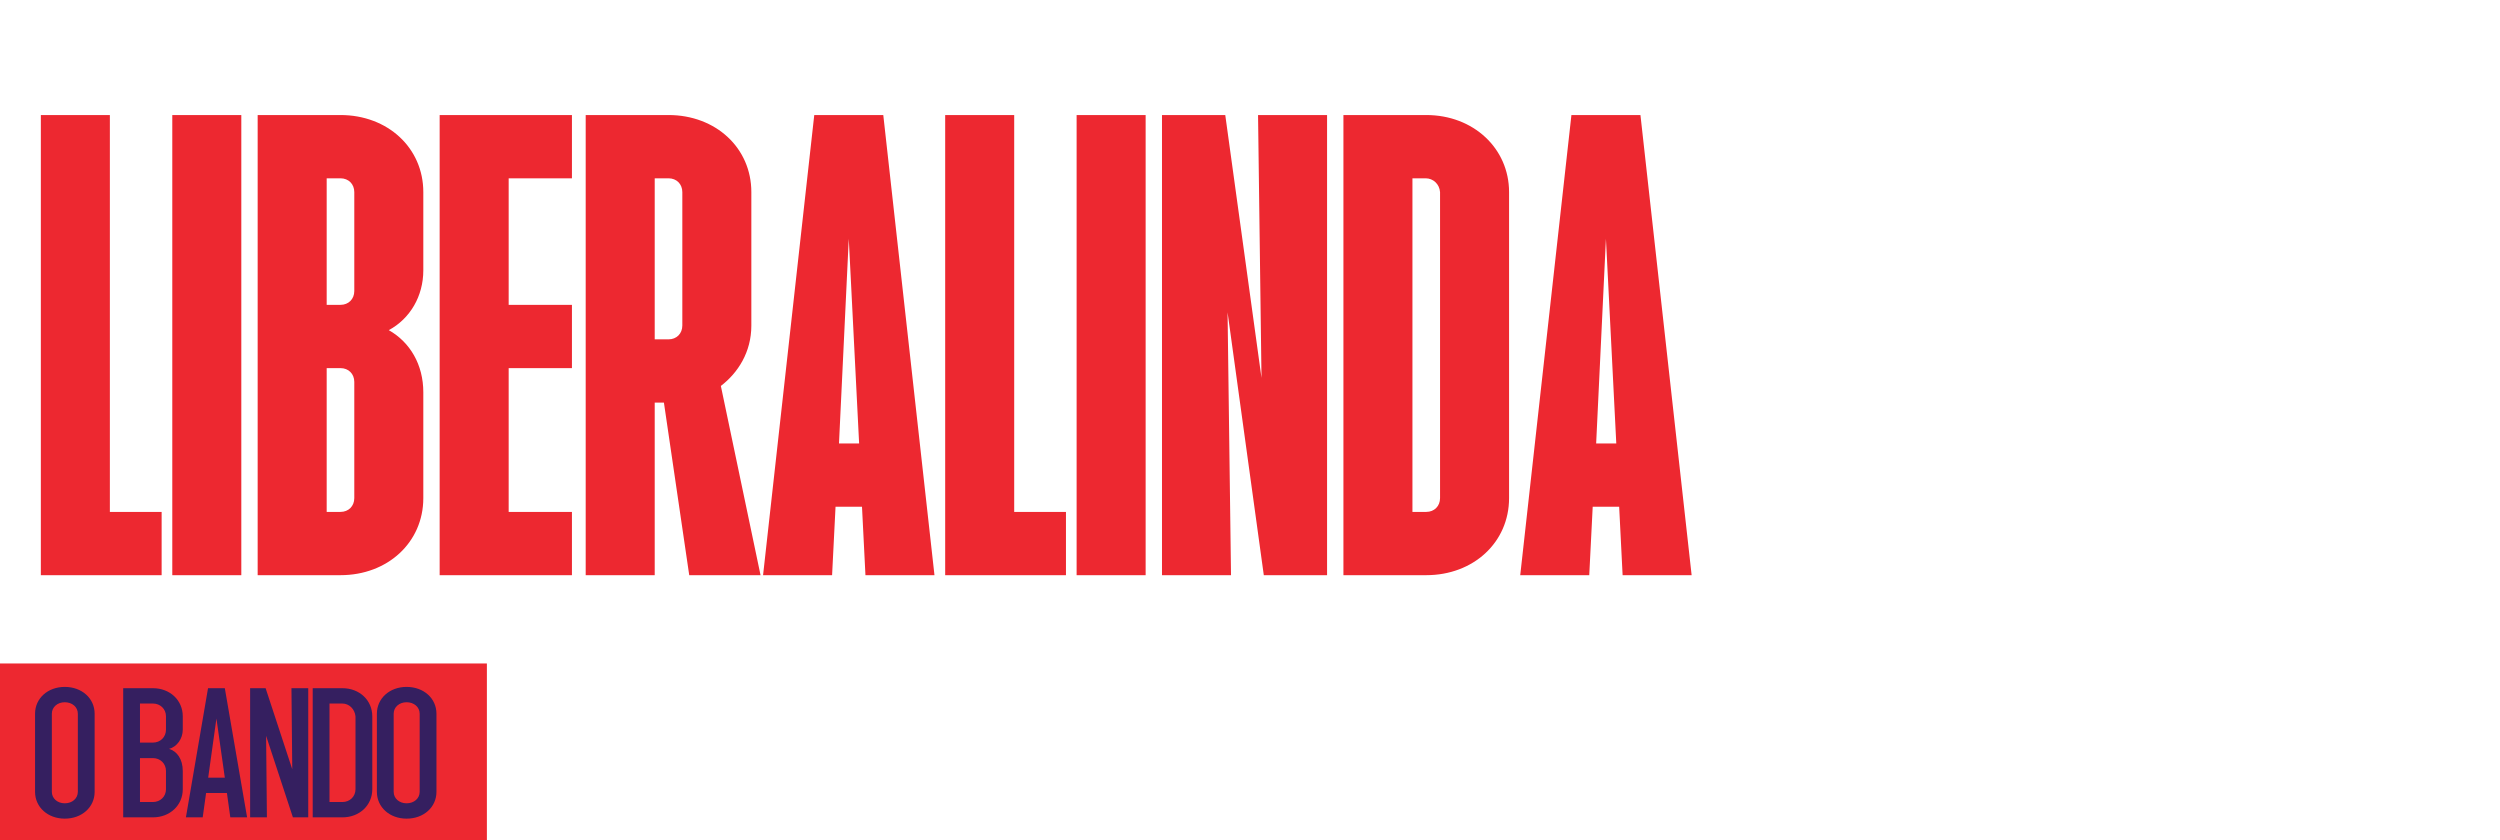
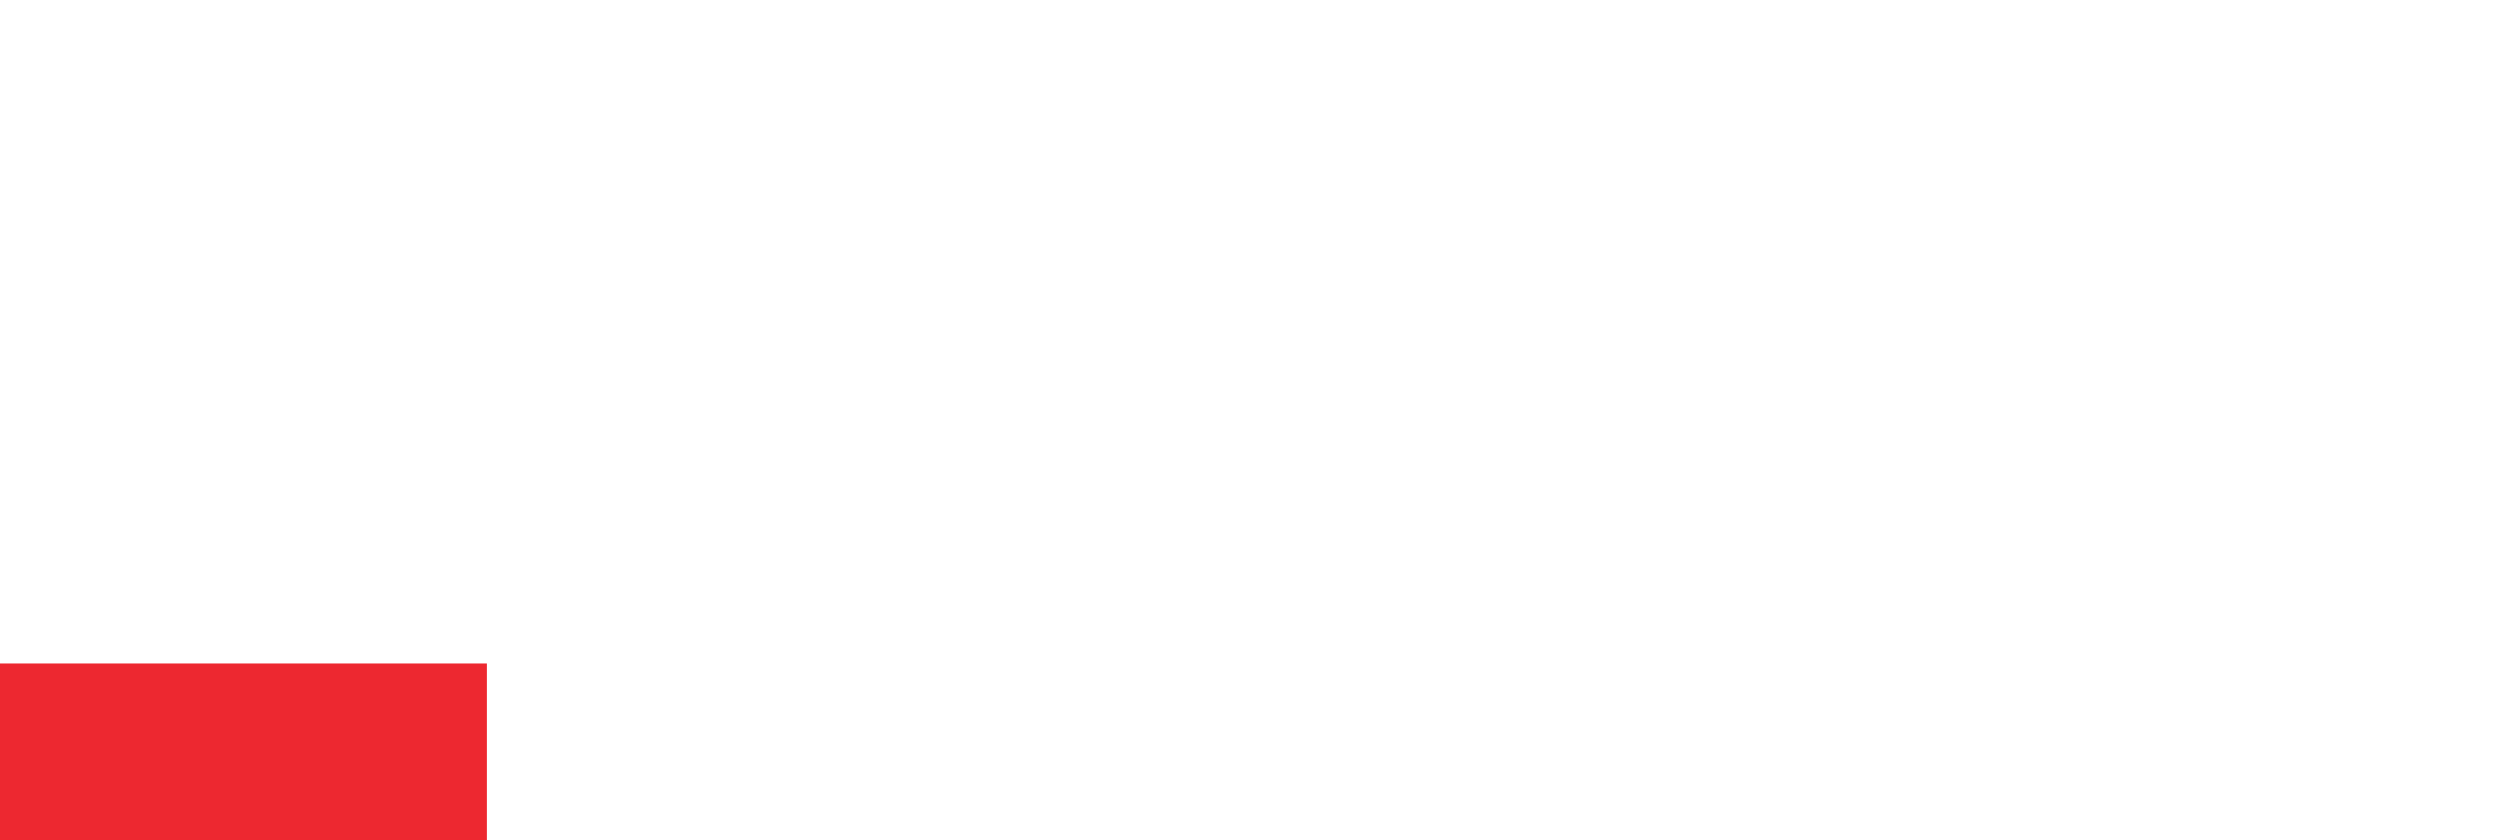
<svg xmlns="http://www.w3.org/2000/svg" width="991" height="333" viewBox="0 0 991 333" fill="none">
-   <path d="M16.192 228V45.6H43.552V202.92H64.072V228H16.192ZM68.294 228V45.6H95.654V228H68.294ZM102.137 228V45.6H134.969C153.665 45.6 167.801 58.596 167.801 76.152V107.16C167.801 117.42 162.557 126.312 154.121 130.872C162.557 135.66 167.801 144.552 167.801 155.496V197.448C167.801 215.004 153.665 228 134.969 228H102.137ZM129.497 202.92H134.969C138.161 202.92 140.441 200.64 140.441 197.448V151.392C140.441 148.2 138.161 145.92 134.969 145.92H129.497V202.92ZM129.497 120.84H134.969C138.161 120.84 140.441 118.56 140.441 115.368V76.152C140.441 72.96 138.161 70.68 134.969 70.68H129.497V120.84ZM174.278 228V45.6H226.718V70.68H201.638V120.84H226.718V145.92H201.638V202.92H226.718V228H174.278ZM232.169 228V45.6H265.001C283.697 45.6 297.833 58.596 297.833 76.152V129.048C297.833 139.536 292.589 147.744 285.749 152.988L301.481 228H273.209L263.177 159.6H259.529V228H232.169ZM259.529 134.52H265.001C268.193 134.52 270.473 132.24 270.473 129.048V76.152C270.473 72.96 268.193 70.68 265.001 70.68H259.529V134.52ZM302.48 228L322.772 45.6H350.132L370.424 228H343.064L341.696 200.868H331.208L329.84 228H302.48ZM332.576 175.788H340.556L336.452 94.62L332.576 175.788ZM374.669 228V45.6H402.029V202.92H422.549V228H374.669ZM426.77 228V45.6H454.13V228H426.77ZM460.614 228V45.6H485.694L500.058 149.796L498.69 45.6H526.05V228H500.97L486.606 123.804L487.974 228H460.614ZM532.532 228V45.6H565.364C584.06 45.6 598.196 58.824 598.196 76.152V197.448C598.196 215.004 584.06 228 565.364 228H532.532ZM559.892 202.92H565.364C568.556 202.92 570.836 200.64 570.836 197.448V76.152C570.608 72.96 568.1 70.68 565.136 70.68H559.892V202.92ZM602.62 228L622.912 45.6H650.272L670.564 228H643.204L641.836 200.868H631.348L629.98 228H602.62ZM632.716 175.788H640.696L636.592 94.62L632.716 175.788Z" fill="#ED2830" />
  <rect y="263" width="193" height="70" fill="#ED2830" />
-   <path d="M25.672 324.512C18.952 324.512 13.896 319.968 13.896 313.888V282.912C13.896 276.832 18.952 272.288 25.672 272.288C32.456 272.288 37.512 276.832 37.512 282.912V313.888C37.512 319.968 32.456 324.512 25.672 324.512ZM20.552 313.888C20.552 316.512 22.792 318.432 25.672 318.432C28.616 318.432 30.856 316.512 30.856 313.888V282.912C30.856 280.288 28.616 278.368 25.672 278.368C22.792 278.368 20.552 280.288 20.552 282.912V313.888ZM48.834 324V272.8H60.609C67.394 272.8 72.45 277.6 72.45 283.936V289.248C72.45 292.832 70.145 296.032 67.01 296.864C70.145 297.76 72.45 300.896 72.45 305.632V312.864C72.45 319.2 67.394 324 60.609 324H48.834ZM55.489 317.92H60.609C63.553 317.92 65.793 315.744 65.793 312.864V305.632C65.793 302.688 63.553 300.512 60.609 300.512H55.489V317.92ZM55.489 294.368H60.609C63.553 294.368 65.793 292.192 65.793 289.248V283.936C65.793 281.056 63.553 278.88 60.609 278.88H55.489V294.368ZM73.695 324L82.463 272.8H89.119L97.951 324H91.295L89.951 314.336H81.695L80.351 324H73.695ZM82.527 308.256H89.119L85.791 284.832L82.527 308.256ZM99.146 324V272.8H105.29L115.85 304.928L115.53 272.8H122.186V324H116.106L105.482 291.68L105.802 324H99.146ZM123.959 324V272.8H135.735C142.519 272.8 147.575 277.6 147.575 283.936V312.864C147.575 319.2 142.519 324 135.735 324H123.959ZM130.615 317.92H135.735C138.679 317.92 140.919 315.744 140.919 312.864V283.936C140.599 281.056 138.423 278.88 135.671 278.88H130.615V317.92ZM161.172 324.512C154.452 324.512 149.396 319.968 149.396 313.888V282.912C149.396 276.832 154.452 272.288 161.172 272.288C167.956 272.288 173.012 276.832 173.012 282.912V313.888C173.012 319.968 167.956 324.512 161.172 324.512ZM156.052 313.888C156.052 316.512 158.292 318.432 161.172 318.432C164.116 318.432 166.356 316.512 166.356 313.888V282.912C166.356 280.288 164.116 278.368 161.172 278.368C158.292 278.368 156.052 280.288 156.052 282.912V313.888Z" fill="#351F60" />
</svg>